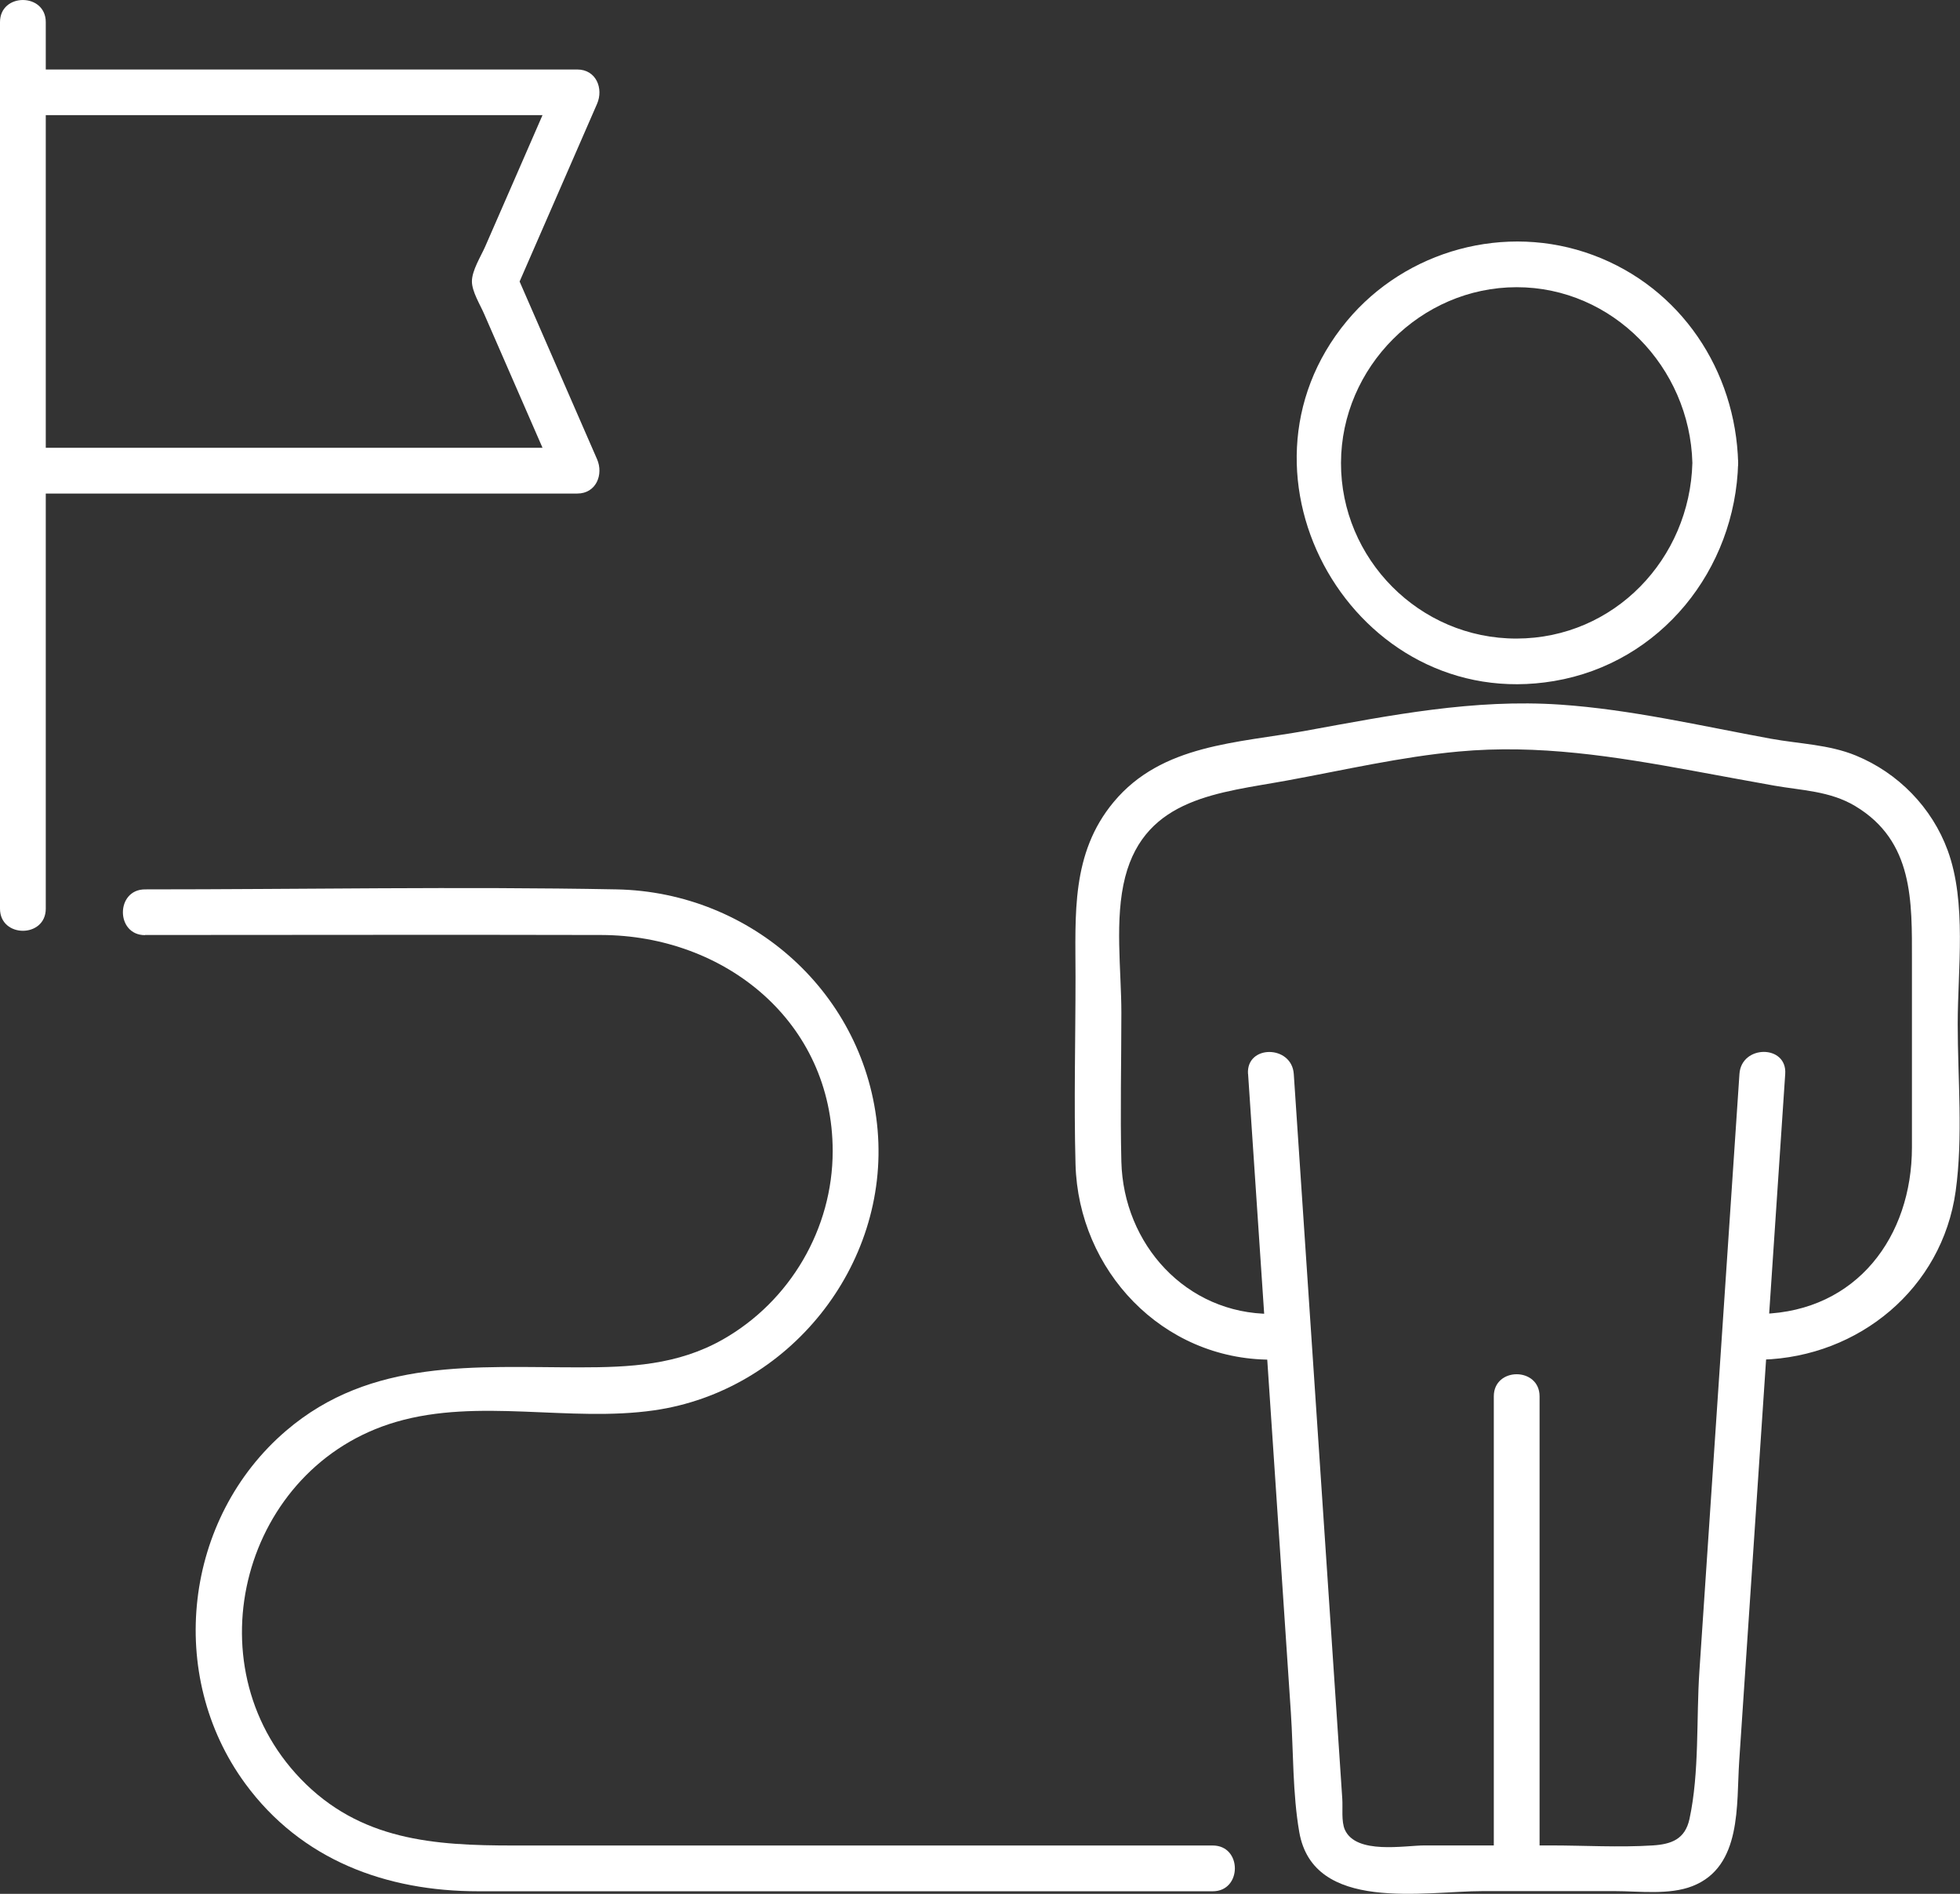
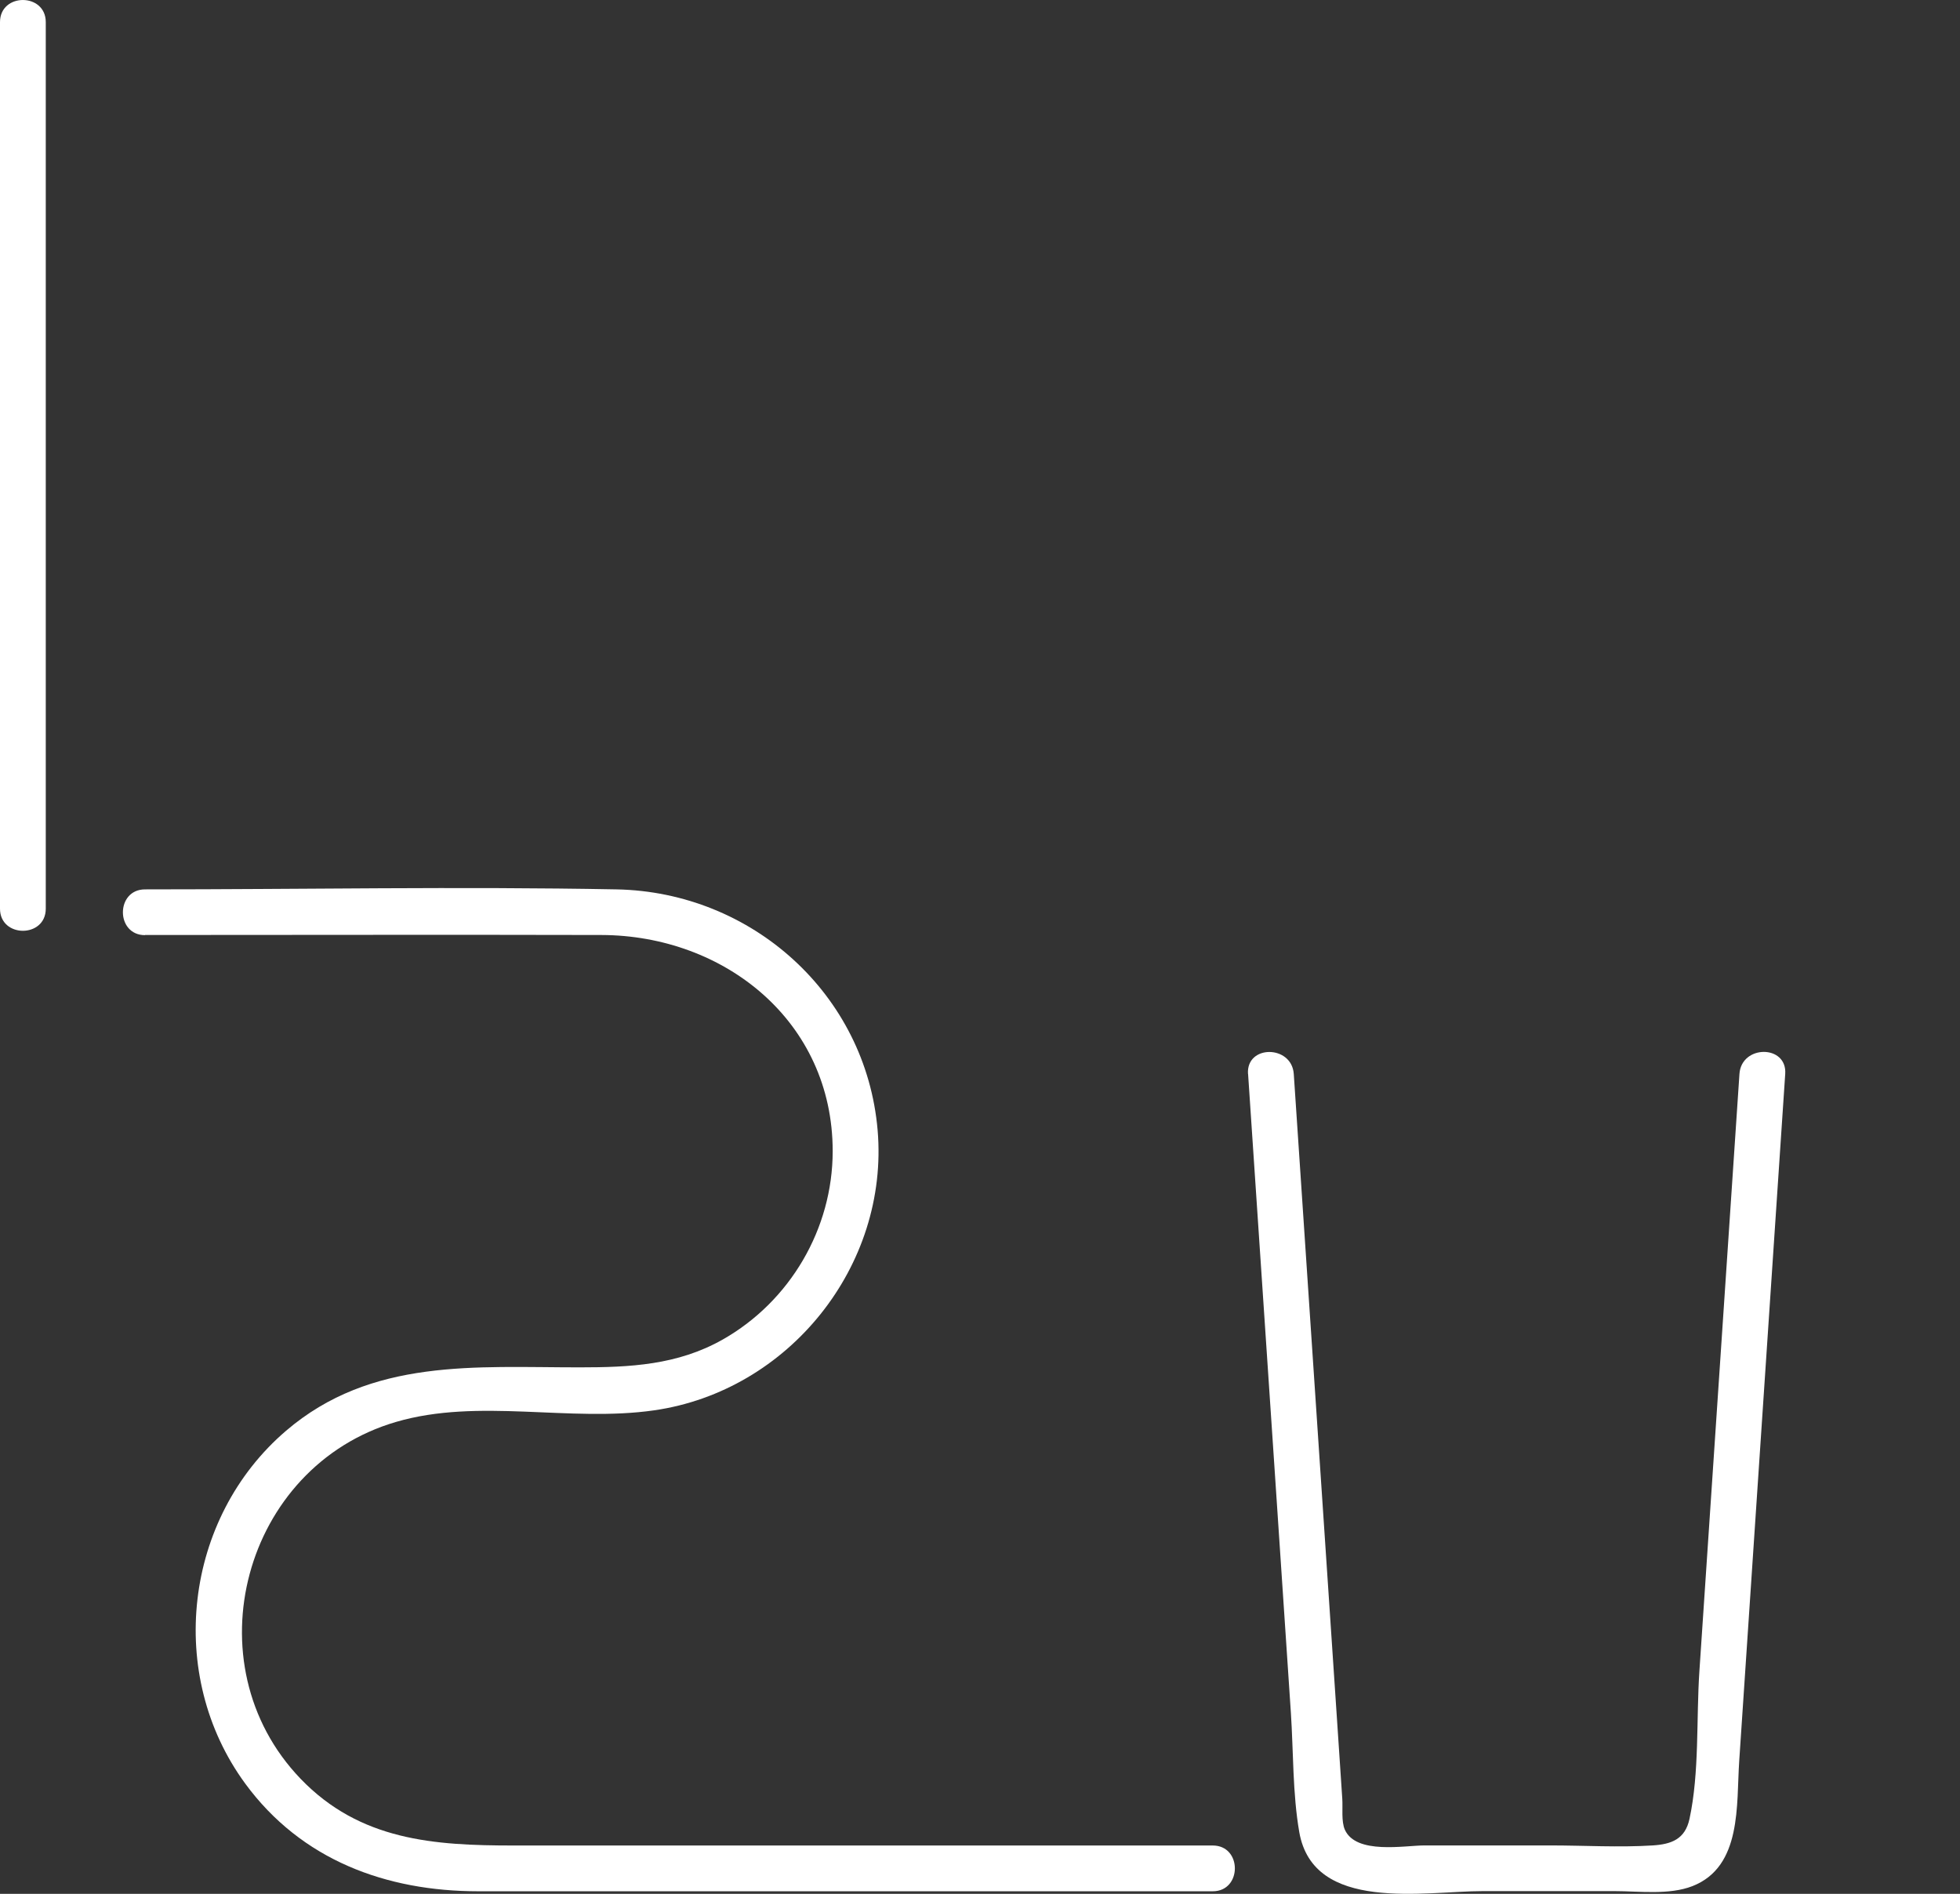
<svg xmlns="http://www.w3.org/2000/svg" id="Layer_2" viewBox="0 0 256.92 248.27">
  <rect x="0" y="0" width="256.92" height="248.27" fill="#333333" stroke="none" />
  <defs>
    <style> .cls-1 { fill: #fff; } </style>
  </defs>
  <g id="_ëÎÓÈ_1" data-name="ëÎÓÈ_1">
    <g>
      <path class="cls-1" d="M19,122.57c19.94,0,39.88-.05,59.82,0,16.15.04,30.33,11.32,30.33,28.34,0,10.16-5.58,19.68-14.41,24.69-5.93,3.36-12.19,3.65-18.78,3.65-13.64,0-27.29-1.24-38.45,8.3-13.41,11.47-15.8,32.03-5.36,46.27,7.36,10.03,18.48,14.11,30.54,14.11h96.28c3.86,0,3.87-6,0-6h-91.66c-10.37,0-20.12-.63-27.92-8.76-14.46-15.07-7.48-40.93,12.53-46.77,10.84-3.17,22.75.08,33.84-1.52,17.63-2.54,30.8-18.92,29.28-36.73-1.53-17.84-16.49-31.22-34.22-31.56-20.59-.39-41.22,0-61.81,0-3.86,0-3.87,6,0,6h0Z" />
      <g>
        <path class="cls-1" d="M6,119.12V2.9C6-.96,0-.97,0,2.9v116.22c0,3.86,6,3.87,6,0h0Z" />
-         <path class="cls-1" d="M3,15.09h72.67l-2.59-4.51c-1.93,4.44-3.87,8.87-5.8,13.31l-3.68,8.43c-.56,1.28-1.74,3.13-1.74,4.57,0,1.34,1.1,3.09,1.61,4.28l3.61,8.28c2,4.59,4,9.17,6,13.76l2.59-4.51H3c-3.86,0-3.87,6,0,6h72.67c2.48,0,3.47-2.5,2.59-4.51-3.6-8.27-7.21-16.53-10.81-24.8v3.03c3.6-8.27,7.21-16.53,10.81-24.8.88-2.01-.11-4.51-2.59-4.51H3c-3.86,0-3.87,6,0,6h0Z" />
      </g>
      <g>
        <g>
          <path class="cls-1" d="M163.6,140.77c1.11,16.6,2.22,33.2,3.34,49.8l2.27,33.95c.34,5.14.22,10.57,1.1,15.65,1.85,10.61,16.34,7.74,24.08,7.74h17.25c3.21,0,7.16.54,10.22-.66,6.51-2.56,5.73-10.68,6.12-16.41.7-10.46,1.4-20.92,2.1-31.38,1.31-19.56,2.62-39.12,3.93-58.68.26-3.85-5.74-3.84-6,0-1.01,15.11-2.02,30.22-3.04,45.33l-2.21,32.96c-.42,6.22.02,13.27-1.3,19.38-.58,2.67-2.38,3.31-4.81,3.47-4.44.28-8.99,0-13.44,0h-16.47c-2.61,0-8.96,1.23-10.45-2.05-.49-1.09-.26-2.9-.34-4.04l-.68-10.21c-.69-10.36-1.39-20.72-2.08-31.07-1.2-17.92-2.4-35.84-3.6-53.76-.26-3.83-6.26-3.86-6,0h0Z" />
-           <path class="cls-1" d="M166.6,172.24c-11.15,0-19.34-9.15-19.61-19.95-.16-6.5,0-13.02,0-19.52,0-5.62-.92-12.28.5-17.8,2.7-10.45,12.43-11.04,21.21-12.65,7.44-1.36,14.95-3.11,22.49-3.8,10.47-.97,20.49.65,30.71,2.52,3.56.65,7.11,1.32,10.67,1.95s7.29.69,10.6,2.67c7.69,4.6,7.45,12.52,7.45,20.24v24.5c0,11.71-7.23,21.47-19.61,21.84-3.85.12-3.87,6.12,0,6,12.65-.38,23.56-9.32,25.34-22.08.99-7.13.27-14.74.27-21.91s1.2-15.9-1.31-22.76c-2.07-5.64-6.49-10.16-12.03-12.44-3.55-1.46-7.41-1.53-11.15-2.21-9.12-1.67-18.35-3.84-27.61-4.47-11.33-.77-22.22,1.39-33.28,3.41-9.02,1.65-18.94,1.75-25.27,9.37-5.6,6.74-4.99,14.76-4.99,22.91s-.22,16.39,0,24.57c.38,13.93,11.39,25.61,25.61,25.61,3.86,0,3.87-6,0-6h0Z" />
-           <path class="cls-1" d="M221.84,60.68c-.33,12.57-10.23,23-23.03,23.03s-23.06-10.5-23.03-23.03,10.45-23.03,23.03-23.03,22.7,10.48,23.03,23.03c.1,3.85,6.1,3.87,6,0-.32-12.11-7.52-22.97-19.01-27.24s-24.55-.65-32.27,8.63c-16.89,20.32,1.06,51.6,27.14,47.21,14.03-2.36,23.78-14.63,24.14-28.6.1-3.86-5.9-3.86-6,0Z" />
        </g>
-         <path class="cls-1" d="M201.81,244.91v-61.86c0-3.86-6-3.87-6,0v61.86c0,3.86,6,3.87,6,0h0Z" />
      </g>
    </g>
  </g>
</svg>